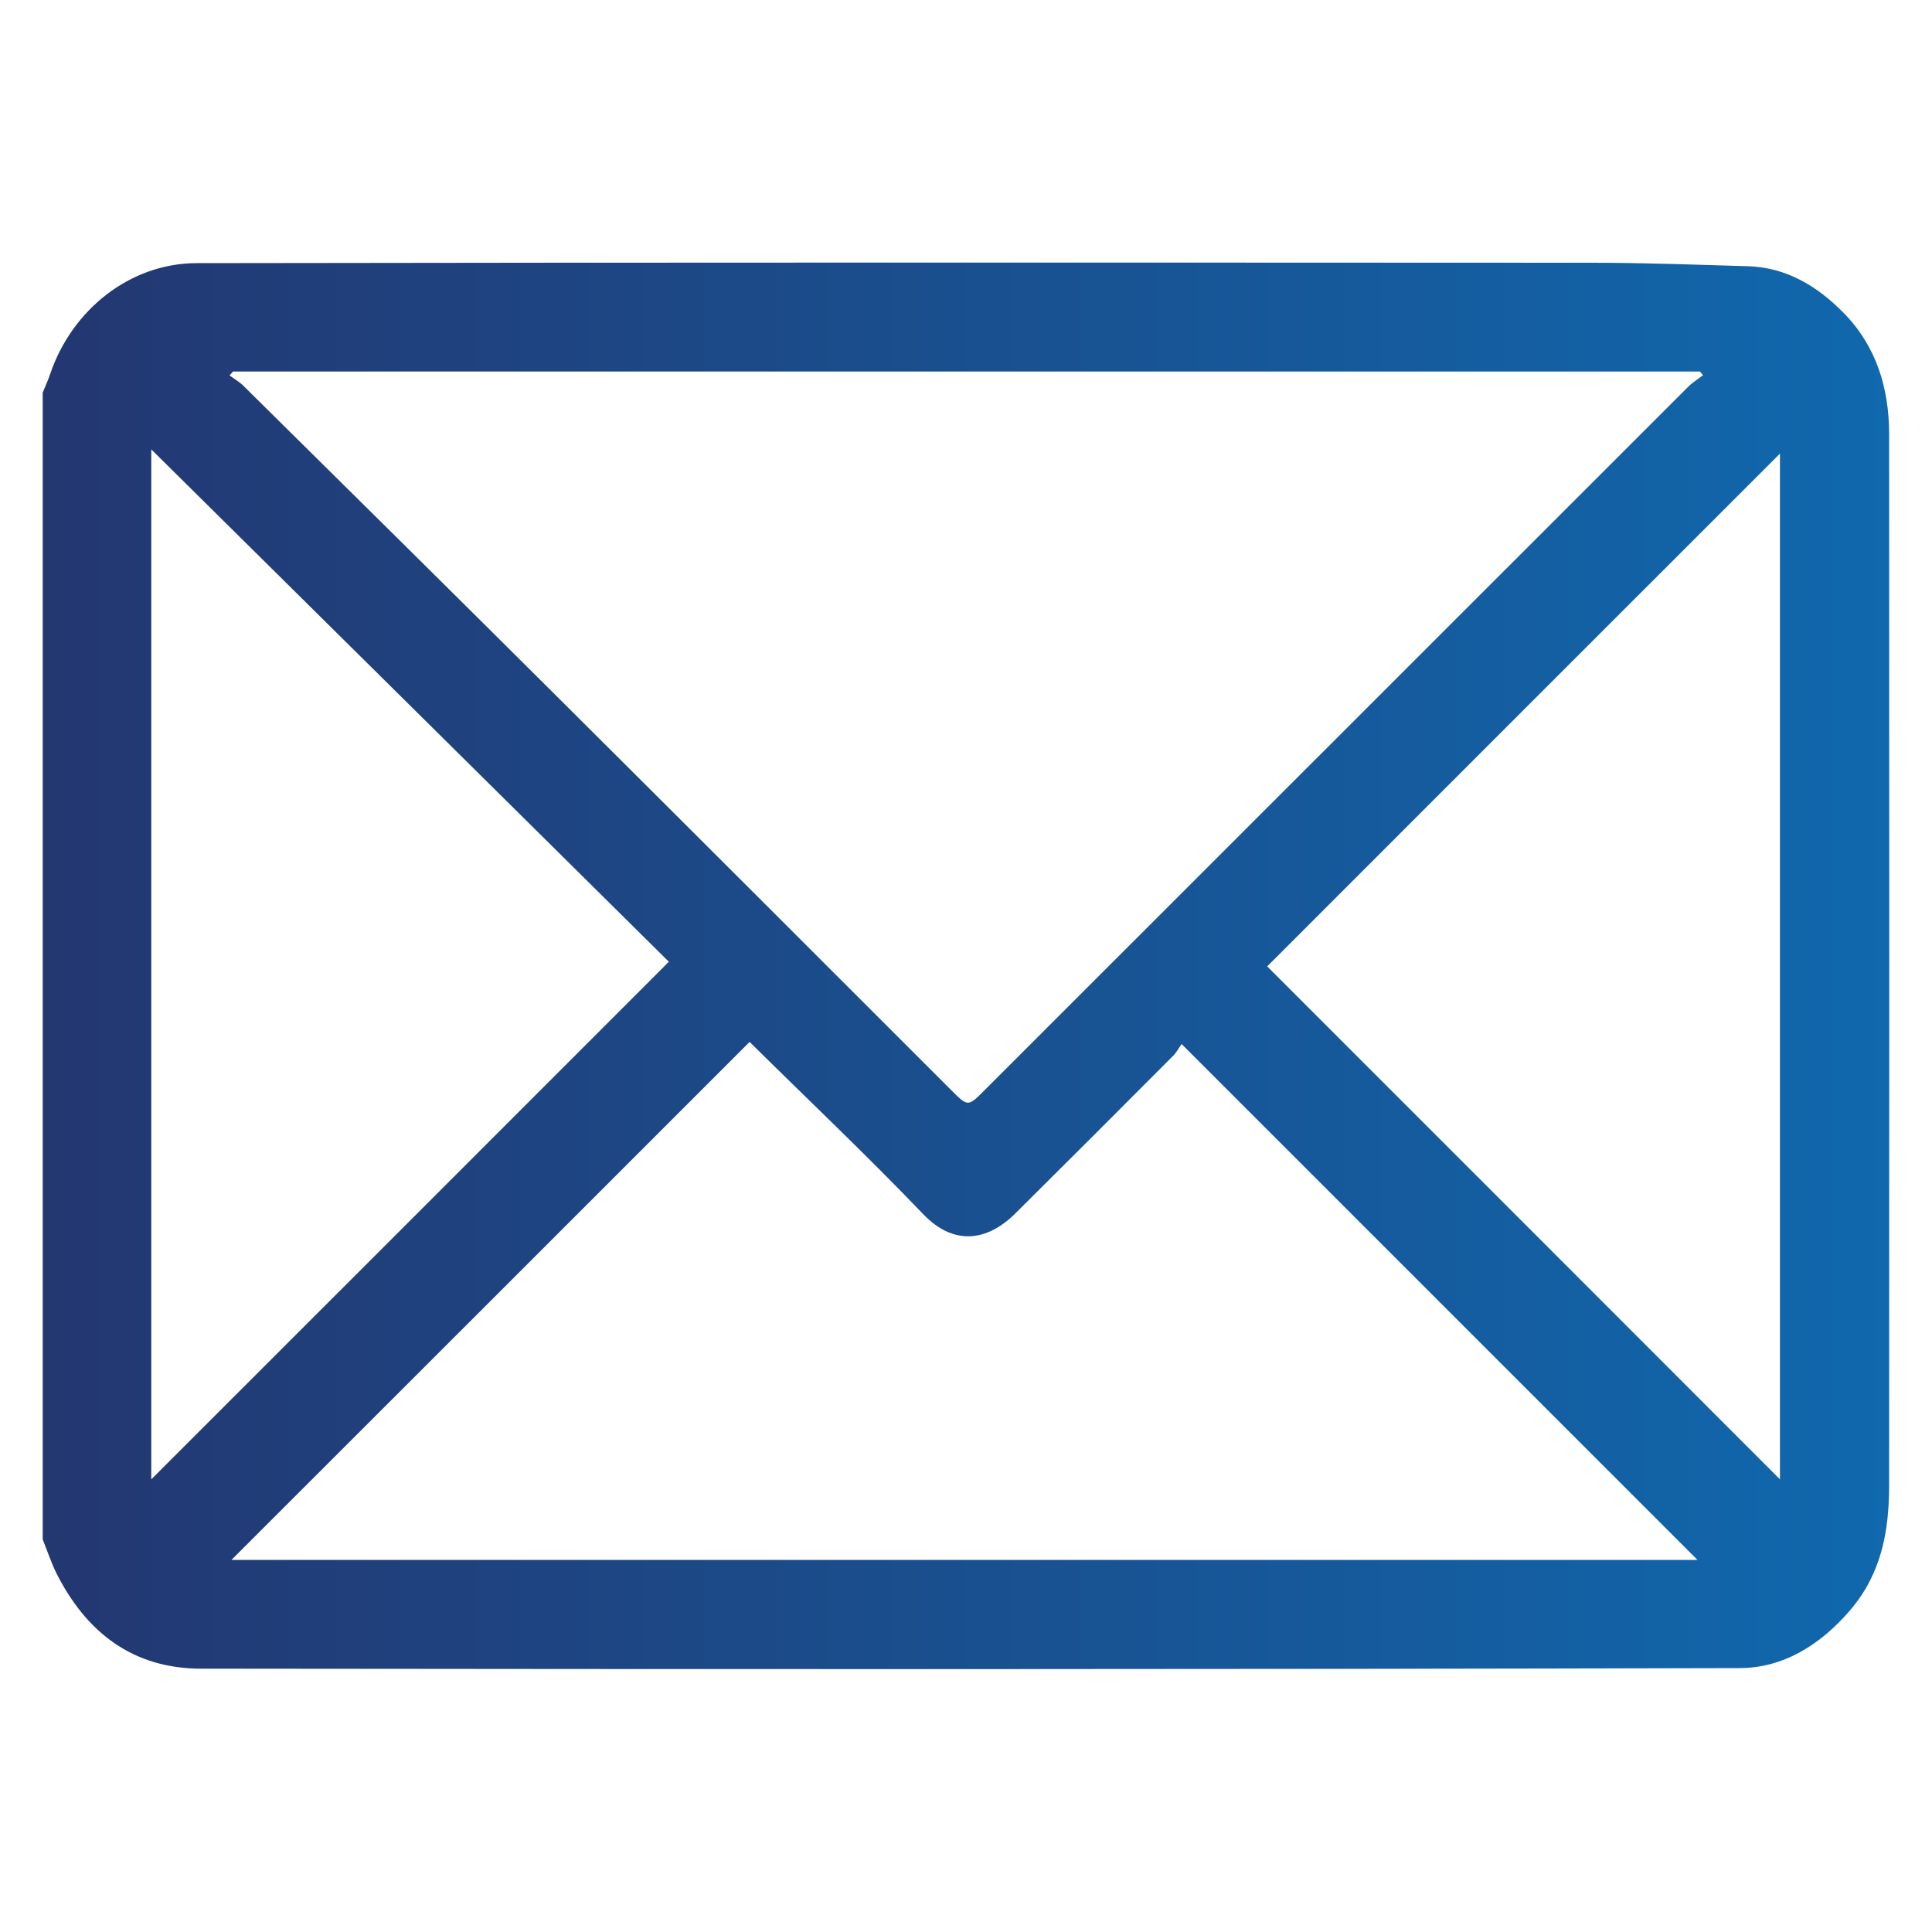
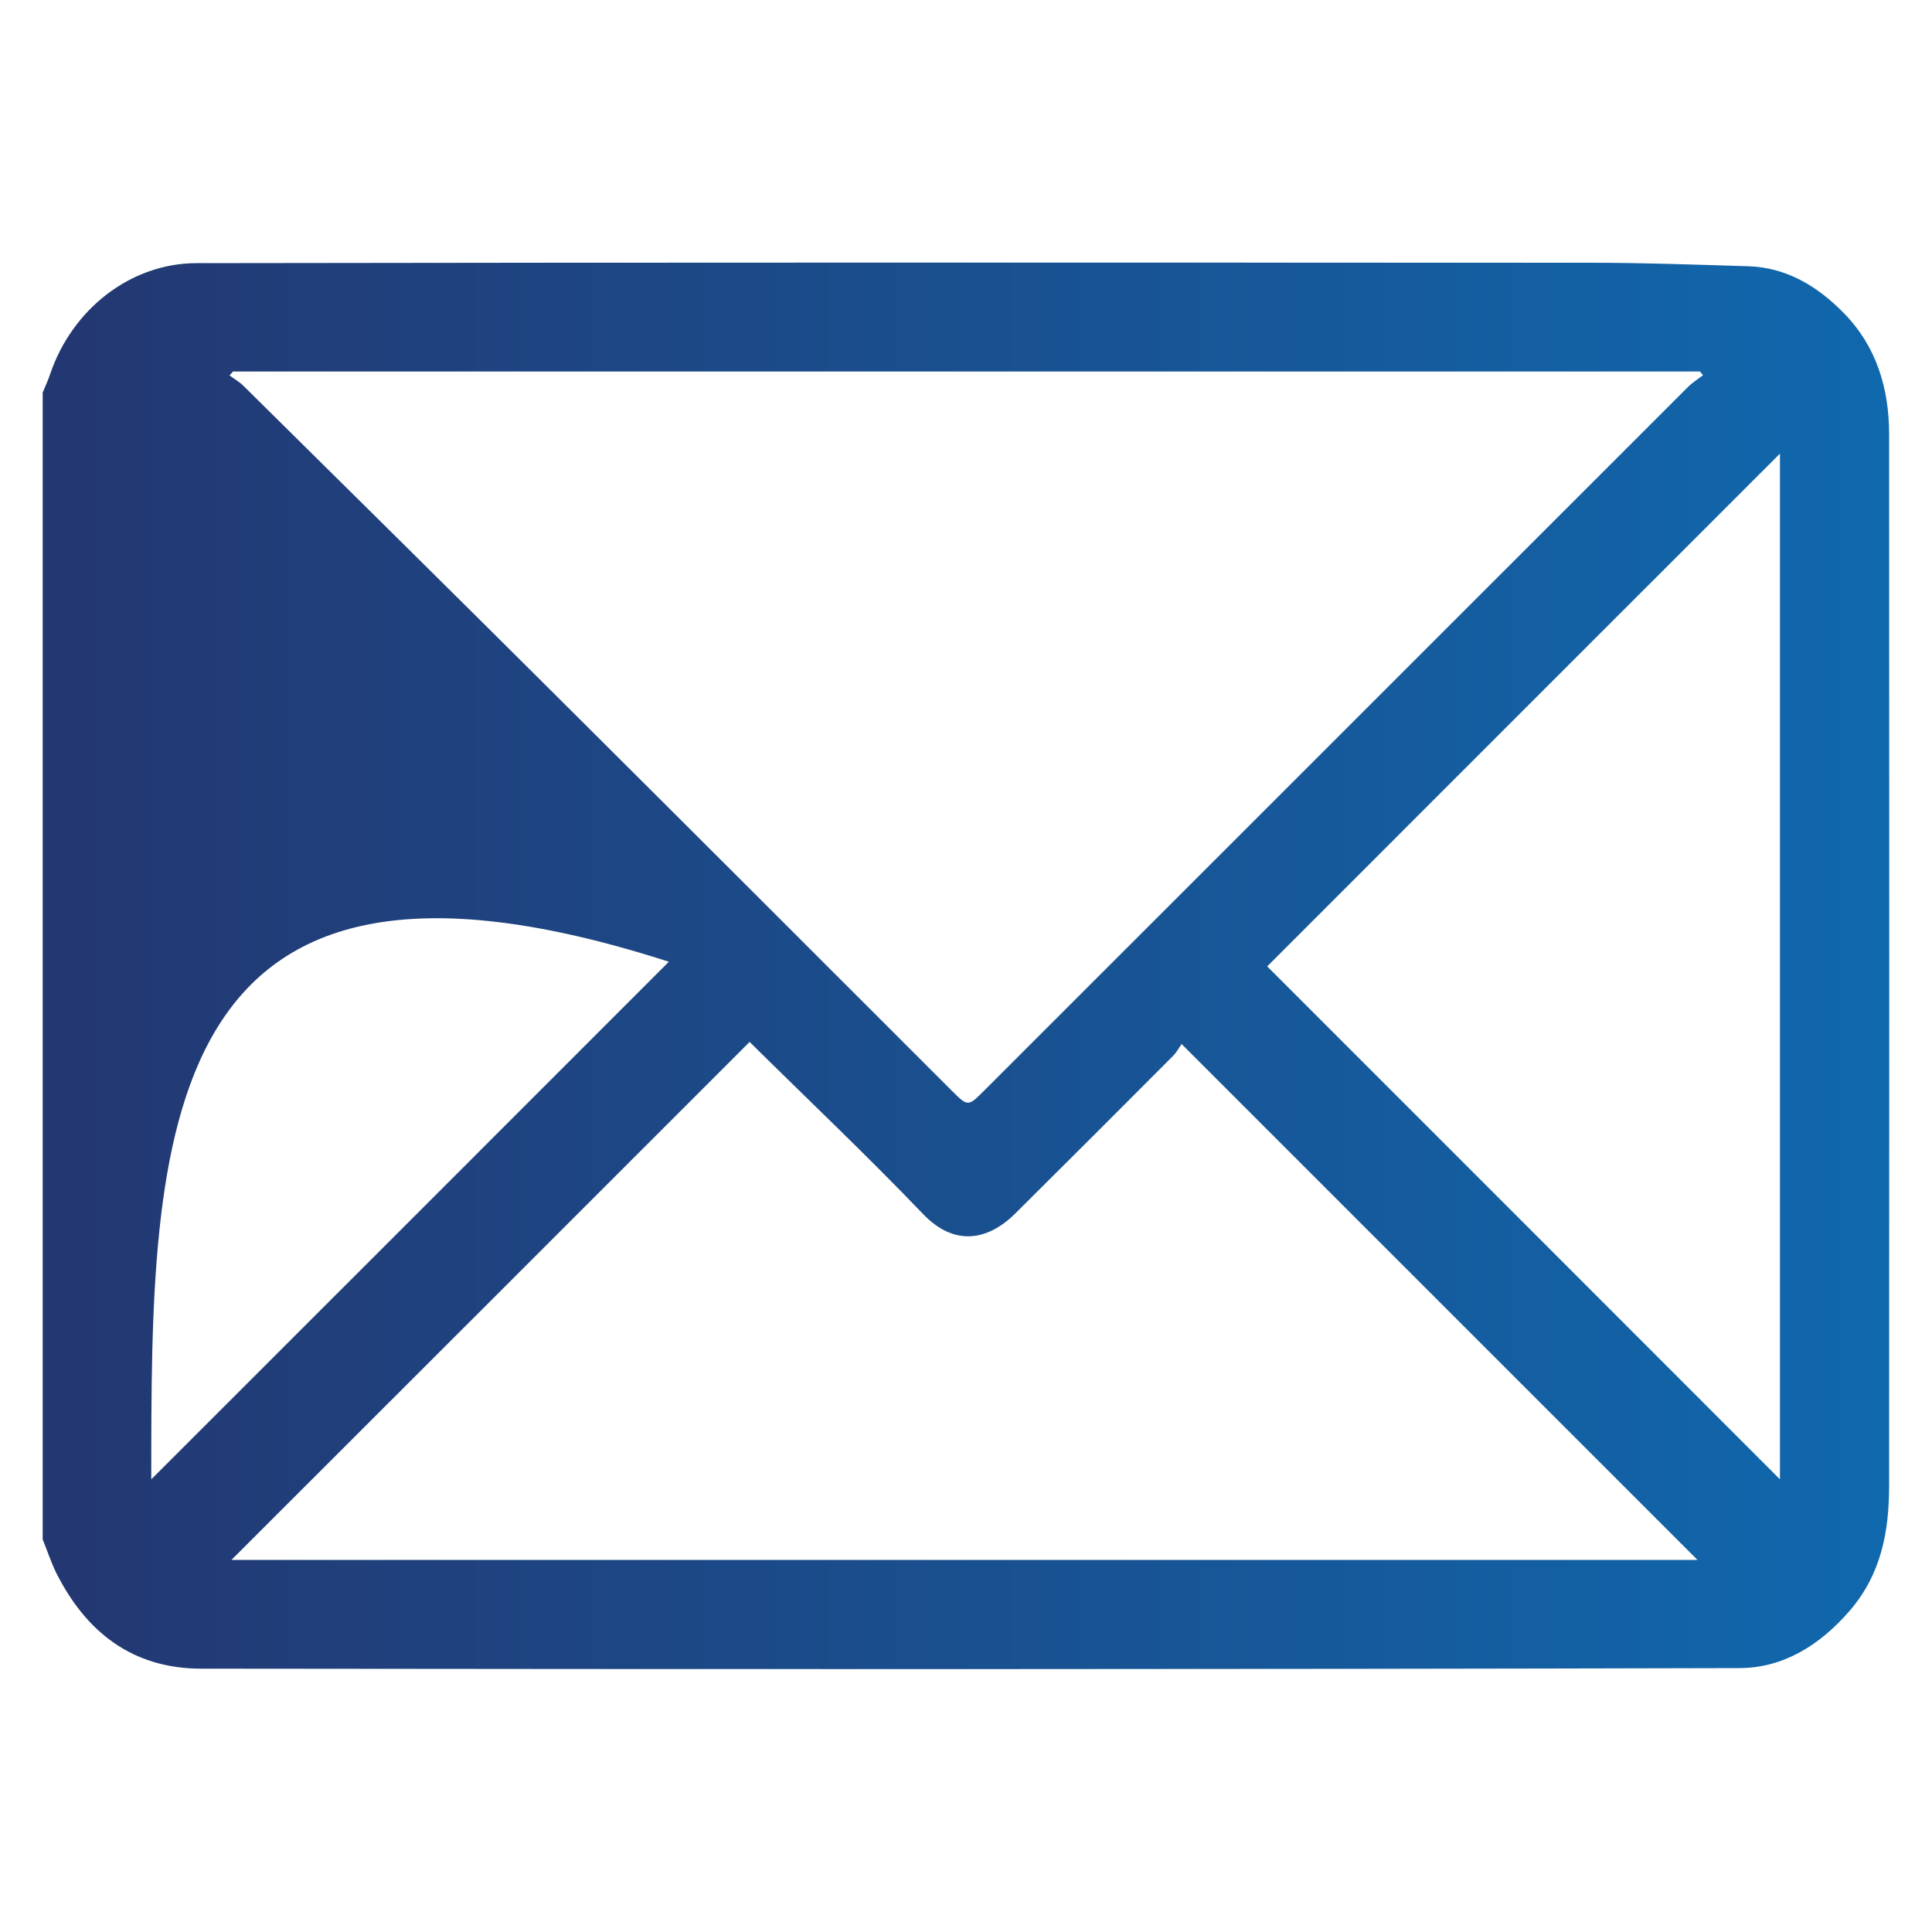
<svg xmlns="http://www.w3.org/2000/svg" version="1.1" id="Layer_1" x="0px" y="0px" viewBox="0 0 100 100" style="enable-background:new 0 0 100 100;" xml:space="preserve">
  <style type="text/css">
	.st0{fill:url(#SVGID_1_);}
	.st1{fill:url(#SVGID_00000036939318773690267290000016528266034752588940_);}
	.st2{fill:url(#SVGID_00000165215367349298193270000015908476866174012071_);}
	.st3{fill:url(#SVGID_00000017497904961750126200000004205538837018947772_);}
	.st4{fill:url(#SVGID_00000183235444695876527980000008313804893440173440_);}
	.st5{fill:url(#SVGID_00000077318522462758833510000014957188174947053472_);}
	.st6{fill:url(#SVGID_00000050646431293640096900000010386315705818086534_);}
	.st7{fill:url(#SVGID_00000011023888649394003480000009885461493665753475_);}
	.st8{fill:url(#SVGID_00000155141320219230030470000008194545677424510643_);}
	.st9{fill:url(#SVGID_00000064321021563767681740000014262980824057655482_);}
	.st10{fill:url(#SVGID_00000125605012459345108980000005743831974032652201_);}
	.st11{fill:url(#SVGID_00000030482331791521358690000007401069493058092213_);}
	.st12{fill:url(#SVGID_00000112609802806523850620000011354988712473564829_);}
	.st13{fill:url(#SVGID_00000017501106234674983780000014817195366019772846_);}
	.st14{fill:url(#SVGID_00000123405527268092028840000006416739584122687127_);}
	.st15{fill:url(#SVGID_00000114789408161974982290000008060365028554969510_);}
	.st16{fill:url(#SVGID_00000062903306224679429400000001751410969732158633_);}
	.st17{fill:url(#SVGID_00000134956600324827970360000004731984404718780817_);}
	.st18{fill:url(#SVGID_00000114785816013581352850000004584810612217640088_);}
	.st19{fill:url(#SVGID_00000162316573915993708010000010398536382258678660_);}
	.st20{fill:url(#SVGID_00000110434083781269984670000010119940266385750425_);}
	.st21{fill:url(#SVGID_00000130609436623965633020000006416281466690338954_);}
	.st22{fill:url(#SVGID_00000159451320194176625220000008407908062305650075_);}
	.st23{fill:url(#SVGID_00000018201900566141050910000017009647168841718931_);}
	.st24{fill:url(#SVGID_00000055680518166469074960000004886143753930876085_);}
	.st25{fill:url(#SVGID_00000012453509887444486580000012600128834380973736_);}
	.st26{fill:url(#SVGID_00000116918007712581493530000011241068736821789067_);}
	.st27{fill:url(#SVGID_00000010301124640942933260000014473177003190465722_);}
	.st28{fill:url(#SVGID_00000021093957911511823900000011843314014791428781_);}
	.st29{fill:url(#SVGID_00000135667598215204004100000015283861463509514684_);}
	.st30{fill:url(#SVGID_00000063602195960368977230000008525575603592621487_);}
	.st31{fill:url(#SVGID_00000147911317894772126320000012588102045276538794_);}
	.st32{fill:url(#SVGID_00000179632660982454991620000018325868040430883484_);}
	.st33{fill:url(#SVGID_00000037674922290048810060000014348325573702042554_);}
	.st34{fill:url(#SVGID_00000004522809314027934550000008734397328088692152_);}
	.st35{fill:url(#SVGID_00000155845269497596990500000012582626926735111314_);}
	.st36{fill:url(#SVGID_00000151537572283250821620000007062787685747179660_);}
	.st37{fill:url(#SVGID_00000049926872324169548900000009842846216823204283_);}
	.st38{fill:url(#SVGID_00000110468755176435251180000003164694299602090929_);}
	.st39{fill:url(#SVGID_00000016790474354298937780000004602758589844581025_);}
	.st40{fill:url(#SVGID_00000152969632616897731320000002135403988719521469_);}
	.st41{fill:url(#SVGID_00000018957046360217041190000014513286411863938186_);}
	.st42{fill:url(#SVGID_00000067212193469370263110000003582125285836989367_);}
	.st43{fill:url(#SVGID_00000054965237209996041260000015950729241668640138_);}
	.st44{fill:url(#SVGID_00000179616900638180420310000012472190620017124780_);}
	.st45{fill:url(#SVGID_00000055667280781066313670000009634181295401569950_);}
	.st46{fill:url(#SVGID_00000173129946082378791400000017657279907386226565_);}
	.st47{fill:url(#SVGID_00000105413998961243886260000000127082051211176609_);}
	.st48{fill:url(#SVGID_00000049942600747072285710000013172283157373986706_);}
	.st49{fill:url(#SVGID_00000077288227325983039690000001105548028945252750_);}
	.st50{fill:url(#SVGID_00000062164437844940824520000016257159404985946018_);}
	.st51{fill:url(#SVGID_00000115513752250781745230000016510604945270893736_);}
	.st52{fill:url(#SVGID_00000162336266058837974860000012258707190009530299_);}
	.st53{fill:url(#SVGID_00000120528220507221467340000002866515721818797237_);}
	.st54{fill:url(#SVGID_00000097471908141534140010000004028339623831360141_);}
	.st55{fill:url(#SVGID_00000148656924438803586040000004285701845448495802_);}
	.st56{fill:url(#SVGID_00000074409749159626114460000014878455208134307751_);}
	.st57{fill:url(#SVGID_00000057867481171387729300000011515694517587574927_);}
	.st58{fill:url(#SVGID_00000049199999539389472440000009820584174739774629_);}
	.st59{fill:#FFFFFF;}
	.st60{fill:#020202;}
	.st61{fill:#040404;}
	.st62{fill:#060605;}
	.st63{fill:#080808;}
	.st64{fill:#040303;}
	.st65{fill:url(#SVGID_00000108274539775179967660000014826459167345713815_);}
	.st66{fill:url(#SVGID_00000044147629001443342870000014262252927925052570_);}
	.st67{fill:url(#SVGID_00000079446981213990072200000008870953689805261225_);}
	.st68{fill:url(#SVGID_00000173863048833529921620000001109428567575000961_);}
	.st69{fill:url(#SVGID_00000086682930526910764380000018386290489866904995_);}
	.st70{fill:url(#SVGID_00000018210140747167627650000007446922600573140638_);}
	.st71{fill:url(#SVGID_00000003813930587344831570000003935008547324102824_);}
	.st72{fill:url(#SVGID_00000011737394494426390620000002102483422228513702_);}
	.st73{fill:url(#SVGID_00000145034035649392988130000016790330935525595583_);}
	.st74{fill:url(#SVGID_00000135652114685754564940000009272424625095656580_);}
	.st75{fill:url(#SVGID_00000159430859158658299180000016053254187186731660_);}
	.st76{fill:url(#SVGID_00000146493520764566954470000009473804219978353552_);}
	.st77{fill:url(#SVGID_00000119082050849607406500000014312290174877069474_);}
	.st78{fill:url(#SVGID_00000097473373744024377000000004896274892124031875_);}
	.st79{fill:url(#SVGID_00000067934615595677443560000016450224151953858478_);}
	.st80{fill:url(#SVGID_00000142882273675517675690000011710762605664858301_);}
	.st81{fill:url(#SVGID_00000110432745249380561580000014389710985278304660_);}
	.st82{fill:url(#SVGID_00000067940991888528201410000008608737036679672490_);}
	.st83{fill:url(#SVGID_00000171684063459561555790000006411500075961826740_);}
	.st84{fill:url(#SVGID_00000046315492032177432480000015861755706908105895_);}
	.st85{fill:url(#SVGID_00000057854637674353072470000002489365253230501288_);}
	.st86{fill:url(#SVGID_00000004510970862816094030000006361665845464267186_);}
	.st87{fill:url(#SVGID_00000107580690314686984330000006631979483179497919_);}
	.st88{fill:url(#SVGID_00000016055704048613661620000013766002520634640790_);}
	.st89{fill:url(#SVGID_00000080923791869064749040000010244863899728285602_);}
	.st90{fill:url(#SVGID_00000000223729940041491030000015927051077751792307_);}
	.st91{fill:#010101;}
	.st92{fill:#050505;}
	.st93{fill:#060606;}
	.st94{fill:#070606;}
	.st95{fill:url(#SVGID_00000062178876550935453620000013321095685136312998_);}
	.st96{fill:url(#SVGID_00000098910341780015852480000000774062964514194564_);}
	.st97{fill:url(#SVGID_00000011712502094169942040000016888319797968288407_);}
	.st98{fill:url(#SVGID_00000138567114720092748040000001677456873283487667_);}
	.st99{fill:url(#SVGID_00000134214312351654836070000013771855177881166226_);}
	.st100{fill:url(#SVGID_00000006705068363850551730000016078334541340830095_);}
	.st101{fill:url(#SVGID_00000117641622036873821640000001318323754888823183_);}
	.st102{fill:url(#SVGID_00000139997718157683891880000012123860988735811252_);}
	.st103{fill:url(#SVGID_00000018937357004630020510000010923684908581118597_);}
	.st104{fill:url(#SVGID_00000103986711372087347560000012076497361901673662_);}
	.st105{fill:url(#SVGID_00000124846925978361400670000014715159017074826645_);}
	.st106{fill:url(#SVGID_00000152248799103315403950000007357418539800071307_);}
	.st107{fill:url(#SVGID_00000008830745635967485940000002141088449374501300_);}
	.st108{fill:url(#SVGID_00000153668596355695454040000005771315561852662403_);}
	.st109{fill:url(#SVGID_00000005256928749355808070000006326753848178283943_);}
	.st110{fill:url(#SVGID_00000093148777990224542790000003349493417196756410_);}
	.st111{fill:url(#SVGID_00000036237578879148624580000000227965881815483302_);}
	.st112{fill:url(#SVGID_00000029764920879008441650000008826718385376439173_);}
	.st113{fill:url(#SVGID_00000057121787843301364840000000014398634568208808_);}
	.st114{fill:url(#SVGID_00000168809445777833771570000009753099529779696314_);}
	.st115{fill:url(#SVGID_00000142886766667775089660000013467113026537278898_);}
	.st116{fill:url(#SVGID_00000011719953201529317150000001876977873597217448_);}
	.st117{fill:url(#SVGID_00000167383335945065928400000013080272594596586379_);}
	.st118{fill:url(#SVGID_00000012443373110969020190000007881481875972637062_);}
	.st119{fill:#030303;}
	.st120{fill:#070707;}
	.st121{fill:#2A2828;}
	.st122{fill:#343332;}
	.st123{fill:#393737;}
	.st124{fill:#464443;}
	.st125{fill:#2D2C2C;}
	.st126{fill:#B5B3B3;}
	.st127{fill:#212020;}
	.st128{fill:#E9E8E8;}
	.st129{fill:#D8D6D6;}
	.st130{fill:url(#SVGID_00000098198821243544927980000002295471302514338714_);}
	.st131{fill:url(#SVGID_00000024702926614074503350000011363700289875666089_);}
	.st132{fill:url(#SVGID_00000092453942646126915920000003893893143778424704_);}
	.st133{fill:url(#SVGID_00000023963335371566309860000005671581457389343371_);}
	.st134{fill:url(#SVGID_00000149381327096737053610000016835415163092832949_);}
	.st135{fill:url(#SVGID_00000085228627141497332530000017582233483519243693_);}
	.st136{fill:url(#SVGID_00000039101225161343372700000007478753889091791803_);}
	.st137{fill:url(#SVGID_00000004522270714616915020000000350086887306633886_);}
	.st138{fill:url(#SVGID_00000144308197255181518440000014749283298078284195_);}
	.st139{fill:url(#SVGID_00000023971534146900546850000014109805944698659469_);}
	.st140{fill:url(#SVGID_00000053541758763109970100000010060124889718431884_);}
	.st141{fill:url(#SVGID_00000176013657116005844560000016806822660503834262_);}
	.st142{fill:url(#SVGID_00000139281424101552862070000003784923088147674814_);}
	.st143{fill:url(#SVGID_00000173152326108392713450000005690040736756284552_);}
	.st144{fill:url(#SVGID_00000140726386909157472970000015597420491874603176_);}
	.st145{fill:url(#SVGID_00000130621013338215856440000016743524246734677903_);}
	.st146{fill:url(#SVGID_00000131350322090868897840000016299629678157289632_);}
	.st147{fill:url(#SVGID_00000134243439460390206190000004847590934492955023_);}
	.st148{fill:url(#SVGID_00000168075238849369391800000002934497009546728847_);}
	.st149{fill:url(#SVGID_00000057827185172909974800000001854013363613750663_);}
	.st150{fill:url(#SVGID_00000060716648644874740900000001014833324189577130_);}
	.st151{fill:url(#SVGID_00000144309552863527297450000015403543677421247126_);}
	.st152{fill:url(#SVGID_00000156558331801572460730000008293283318351598225_);}
	.st153{fill:url(#SVGID_00000168097074410236313620000018390885394054582954_);}
	.st154{fill:url(#SVGID_00000037668784162926199330000000811503447514317707_);}
	.st155{fill:url(#SVGID_00000181766214360582935900000010301790892334604164_);}
	.st156{fill:url(#SVGID_00000021821147480553803880000005190692552834487955_);}
	.st157{fill:url(#SVGID_00000071546488808733624650000016003856773784506021_);}
	.st158{fill:url(#SVGID_00000072958689811296940040000012559185882015687567_);}
	.st159{fill:url(#SVGID_00000068664166765564155240000002145414551962518713_);}
	.st160{fill:url(#SVGID_00000145038966306023579870000002854092709280084652_);}
	.st161{fill:url(#SVGID_00000026151953904532024010000001135308198613319868_);}
	.st162{fill:url(#SVGID_00000004506067648323555190000010269870617325171646_);}
	.st163{fill:url(#SVGID_00000057839947534055001690000007856006293893558958_);}
	.st164{fill:url(#SVGID_00000042736299438330697180000016350620316262469519_);}
	.st165{fill:url(#SVGID_00000019656548134936074450000009342345309137244047_);}
	.st166{fill:url(#SVGID_00000028298208232261053300000013120544854732618403_);}
	.st167{fill:url(#SVGID_00000034050103226096819600000018062382636839837364_);}
	.st168{fill:url(#SVGID_00000097502055097730015250000005127111177827992715_);}
	.st169{fill:url(#SVGID_00000178176844326591075700000001319253384466551451_);}
	.st170{fill:url(#SVGID_00000039110261045022099870000017671864081639475360_);}
	.st171{fill:url(#SVGID_00000132778879874741587640000008552266418988406704_);}
	.st172{fill:url(#SVGID_00000063596065645013522210000013988768546391215515_);}
	.st173{fill:url(#SVGID_00000076564239798699798710000013183019027220871846_);}
	.st174{fill:url(#SVGID_00000111154194999363137230000005233079016449305736_);}
	.st175{fill:url(#SVGID_00000042695516503200082420000011208360175917756056_);}
	.st176{fill:url(#SVGID_00000010297751425862423470000002719983259136445361_);}
	.st177{fill:url(#SVGID_00000173859630816980699680000004770828549215094951_);}
	.st178{fill:url(#SVGID_00000155113220361987281450000001329467974454877628_);}
	.st179{fill:url(#SVGID_00000137843152691045718460000005039433680029273485_);}
	.st180{fill:url(#SVGID_00000042720652893086867720000012879912637110213030_);}
	.st181{fill:url(#SVGID_00000077295002655877262740000009462714889112997024_);}
	.st182{fill:url(#SVGID_00000109027839759996662950000015322952515267246490_);}
	.st183{fill:url(#SVGID_00000023261807397770866270000004138039779113537922_);}
	.st184{fill:url(#SVGID_00000158731088368145927770000000581800117449007783_);}
	.st185{fill:url(#SVGID_00000083776368177683571400000007484868841569553041_);}
	.st186{fill:url(#SVGID_00000034795621065723032220000004686193580510114733_);}
	.st187{fill:url(#SVGID_00000014618909260706973680000015476597857516756138_);}
	.st188{fill:url(#SVGID_00000055694679446587984270000008736508749020426679_);}
	.st189{fill:url(#SVGID_00000058552868208077743970000013344651007313707425_);}
	.st190{fill:url(#SVGID_00000117669447294809096930000011840478994579507388_);}
	.st191{fill:url(#SVGID_00000117648368884096144840000003795849769891114150_);}
	.st192{fill:url(#SVGID_00000165232475767717275470000015330250939341159598_);}
	.st193{fill:url(#SVGID_00000038413626437655792100000008420058865623052469_);}
	.st194{fill:url(#SVGID_00000139259519060295663590000003532955571022633399_);}
	.st195{fill:url(#SVGID_00000136381304710832697040000006844006954321978010_);}
	.st196{fill:url(#SVGID_00000094585151900710713430000004809682646572508572_);}
	.st197{fill:url(#SVGID_00000093166813210459956620000009898974432840539533_);}
	.st198{fill:url(#SVGID_00000133496037792491098790000003309612180287968950_);}
	.st199{fill:url(#SVGID_00000168809701380752068400000004890130221602087556_);}
	.st200{fill:url(#SVGID_00000072999352216489900680000004622776097025835167_);}
	.st201{fill:url(#SVGID_00000087410404496704851420000003279513361986727326_);}
	.st202{fill:url(#SVGID_00000057841928445482309700000003514269640414900644_);}
	.st203{fill:url(#SVGID_00000078750027311966755740000000746901221575810201_);}
	.st204{fill:url(#SVGID_00000159437097944018428890000008023063296309513383_);}
	.st205{fill:url(#SVGID_00000085208257120818039810000013860397249423544976_);}
	.st206{fill:url(#SVGID_00000124154772671220367730000008001124522008576922_);}
	.st207{fill:url(#SVGID_00000178926769781616539330000006859722003742418844_);}
</style>
  <g>
    <linearGradient id="SVGID_1_" gradientUnits="userSpaceOnUse" x1="2.212" y1="50" x2="97.787" y2="50">
      <stop offset="0" style="stop-color:#233771" />
      <stop offset="1" style="stop-color:#1068AD" />
    </linearGradient>
-     <path class="st0" d="M2.21,79.68c0-19.79,0-39.57,0-59.36c0.13-0.32,0.28-0.64,0.39-0.97c1.13-3.33,4.14-5.72,7.56-5.73   c24.08-0.04,48.16-0.03,72.24-0.02c2.69,0,5.39,0.1,8.08,0.18c2.01,0.06,3.62,1.06,4.96,2.43c1.68,1.71,2.34,3.89,2.34,6.26   c0.01,18.14,0.01,36.27,0,54.41c0,2.36-0.39,4.57-2.03,6.48c-1.54,1.79-3.46,2.98-5.72,2.98c-26.54,0.07-53.07,0.06-79.61,0.03   c-3.55,0-5.97-1.88-7.52-4.98C2.64,80.85,2.44,80.25,2.21,79.68z M12.06,19.23c-0.06,0.07-0.12,0.14-0.18,0.2   c0.24,0.18,0.51,0.33,0.72,0.54c5.5,5.44,11.01,10.88,16.49,16.34c6.72,6.69,13.43,13.4,20.14,20.11c0.87,0.87,0.87,0.87,1.72,0.02   C63.1,44.3,75.24,32.15,87.38,20.02c0.23-0.23,0.51-0.4,0.77-0.6c-0.05-0.06-0.11-0.13-0.16-0.19   C62.68,19.23,37.37,19.23,12.06,19.23z M11.98,80.74c25.37,0,50.7,0,75.88,0c-8.83-8.83-17.7-17.7-26.7-26.7   c-0.11,0.15-0.24,0.4-0.43,0.6c-2.72,2.73-5.45,5.46-8.19,8.18c-1.46,1.44-3.18,1.67-4.76,0.02c-2.93-3.06-6.02-5.98-8.98-8.91   C29.82,62.91,20.92,71.81,11.98,80.74z M7.83,76.57c8.93-8.93,17.85-17.84,26.79-26.79C25.76,41,16.83,32.17,7.83,23.26   C7.83,41.15,7.83,58.87,7.83,76.57z M92.13,76.57c0-17.73,0-35.46,0-53.09c-8.84,8.84-17.72,17.71-26.54,26.54   C74.4,58.83,83.27,67.7,92.13,76.57z" />
+     <path class="st0" d="M2.21,79.68c0-19.79,0-39.57,0-59.36c0.13-0.32,0.28-0.64,0.39-0.97c1.13-3.33,4.14-5.72,7.56-5.73   c24.08-0.04,48.16-0.03,72.24-0.02c2.69,0,5.39,0.1,8.08,0.18c2.01,0.06,3.62,1.06,4.96,2.43c1.68,1.71,2.34,3.89,2.34,6.26   c0.01,18.14,0.01,36.27,0,54.41c0,2.36-0.39,4.57-2.03,6.48c-1.54,1.79-3.46,2.98-5.72,2.98c-26.54,0.07-53.07,0.06-79.61,0.03   c-3.55,0-5.97-1.88-7.52-4.98C2.64,80.85,2.44,80.25,2.21,79.68z M12.06,19.23c-0.06,0.07-0.12,0.14-0.18,0.2   c0.24,0.18,0.51,0.33,0.72,0.54c5.5,5.44,11.01,10.88,16.49,16.34c6.72,6.69,13.43,13.4,20.14,20.11c0.87,0.87,0.87,0.87,1.72,0.02   C63.1,44.3,75.24,32.15,87.38,20.02c0.23-0.23,0.51-0.4,0.77-0.6c-0.05-0.06-0.11-0.13-0.16-0.19   C62.68,19.23,37.37,19.23,12.06,19.23z M11.98,80.74c25.37,0,50.7,0,75.88,0c-8.83-8.83-17.7-17.7-26.7-26.7   c-0.11,0.15-0.24,0.4-0.43,0.6c-2.72,2.73-5.45,5.46-8.19,8.18c-1.46,1.44-3.18,1.67-4.76,0.02c-2.93-3.06-6.02-5.98-8.98-8.91   C29.82,62.91,20.92,71.81,11.98,80.74z M7.83,76.57c8.93-8.93,17.85-17.84,26.79-26.79C7.83,41.15,7.83,58.87,7.83,76.57z M92.13,76.57c0-17.73,0-35.46,0-53.09c-8.84,8.84-17.72,17.71-26.54,26.54   C74.4,58.83,83.27,67.7,92.13,76.57z" />
  </g>
</svg>